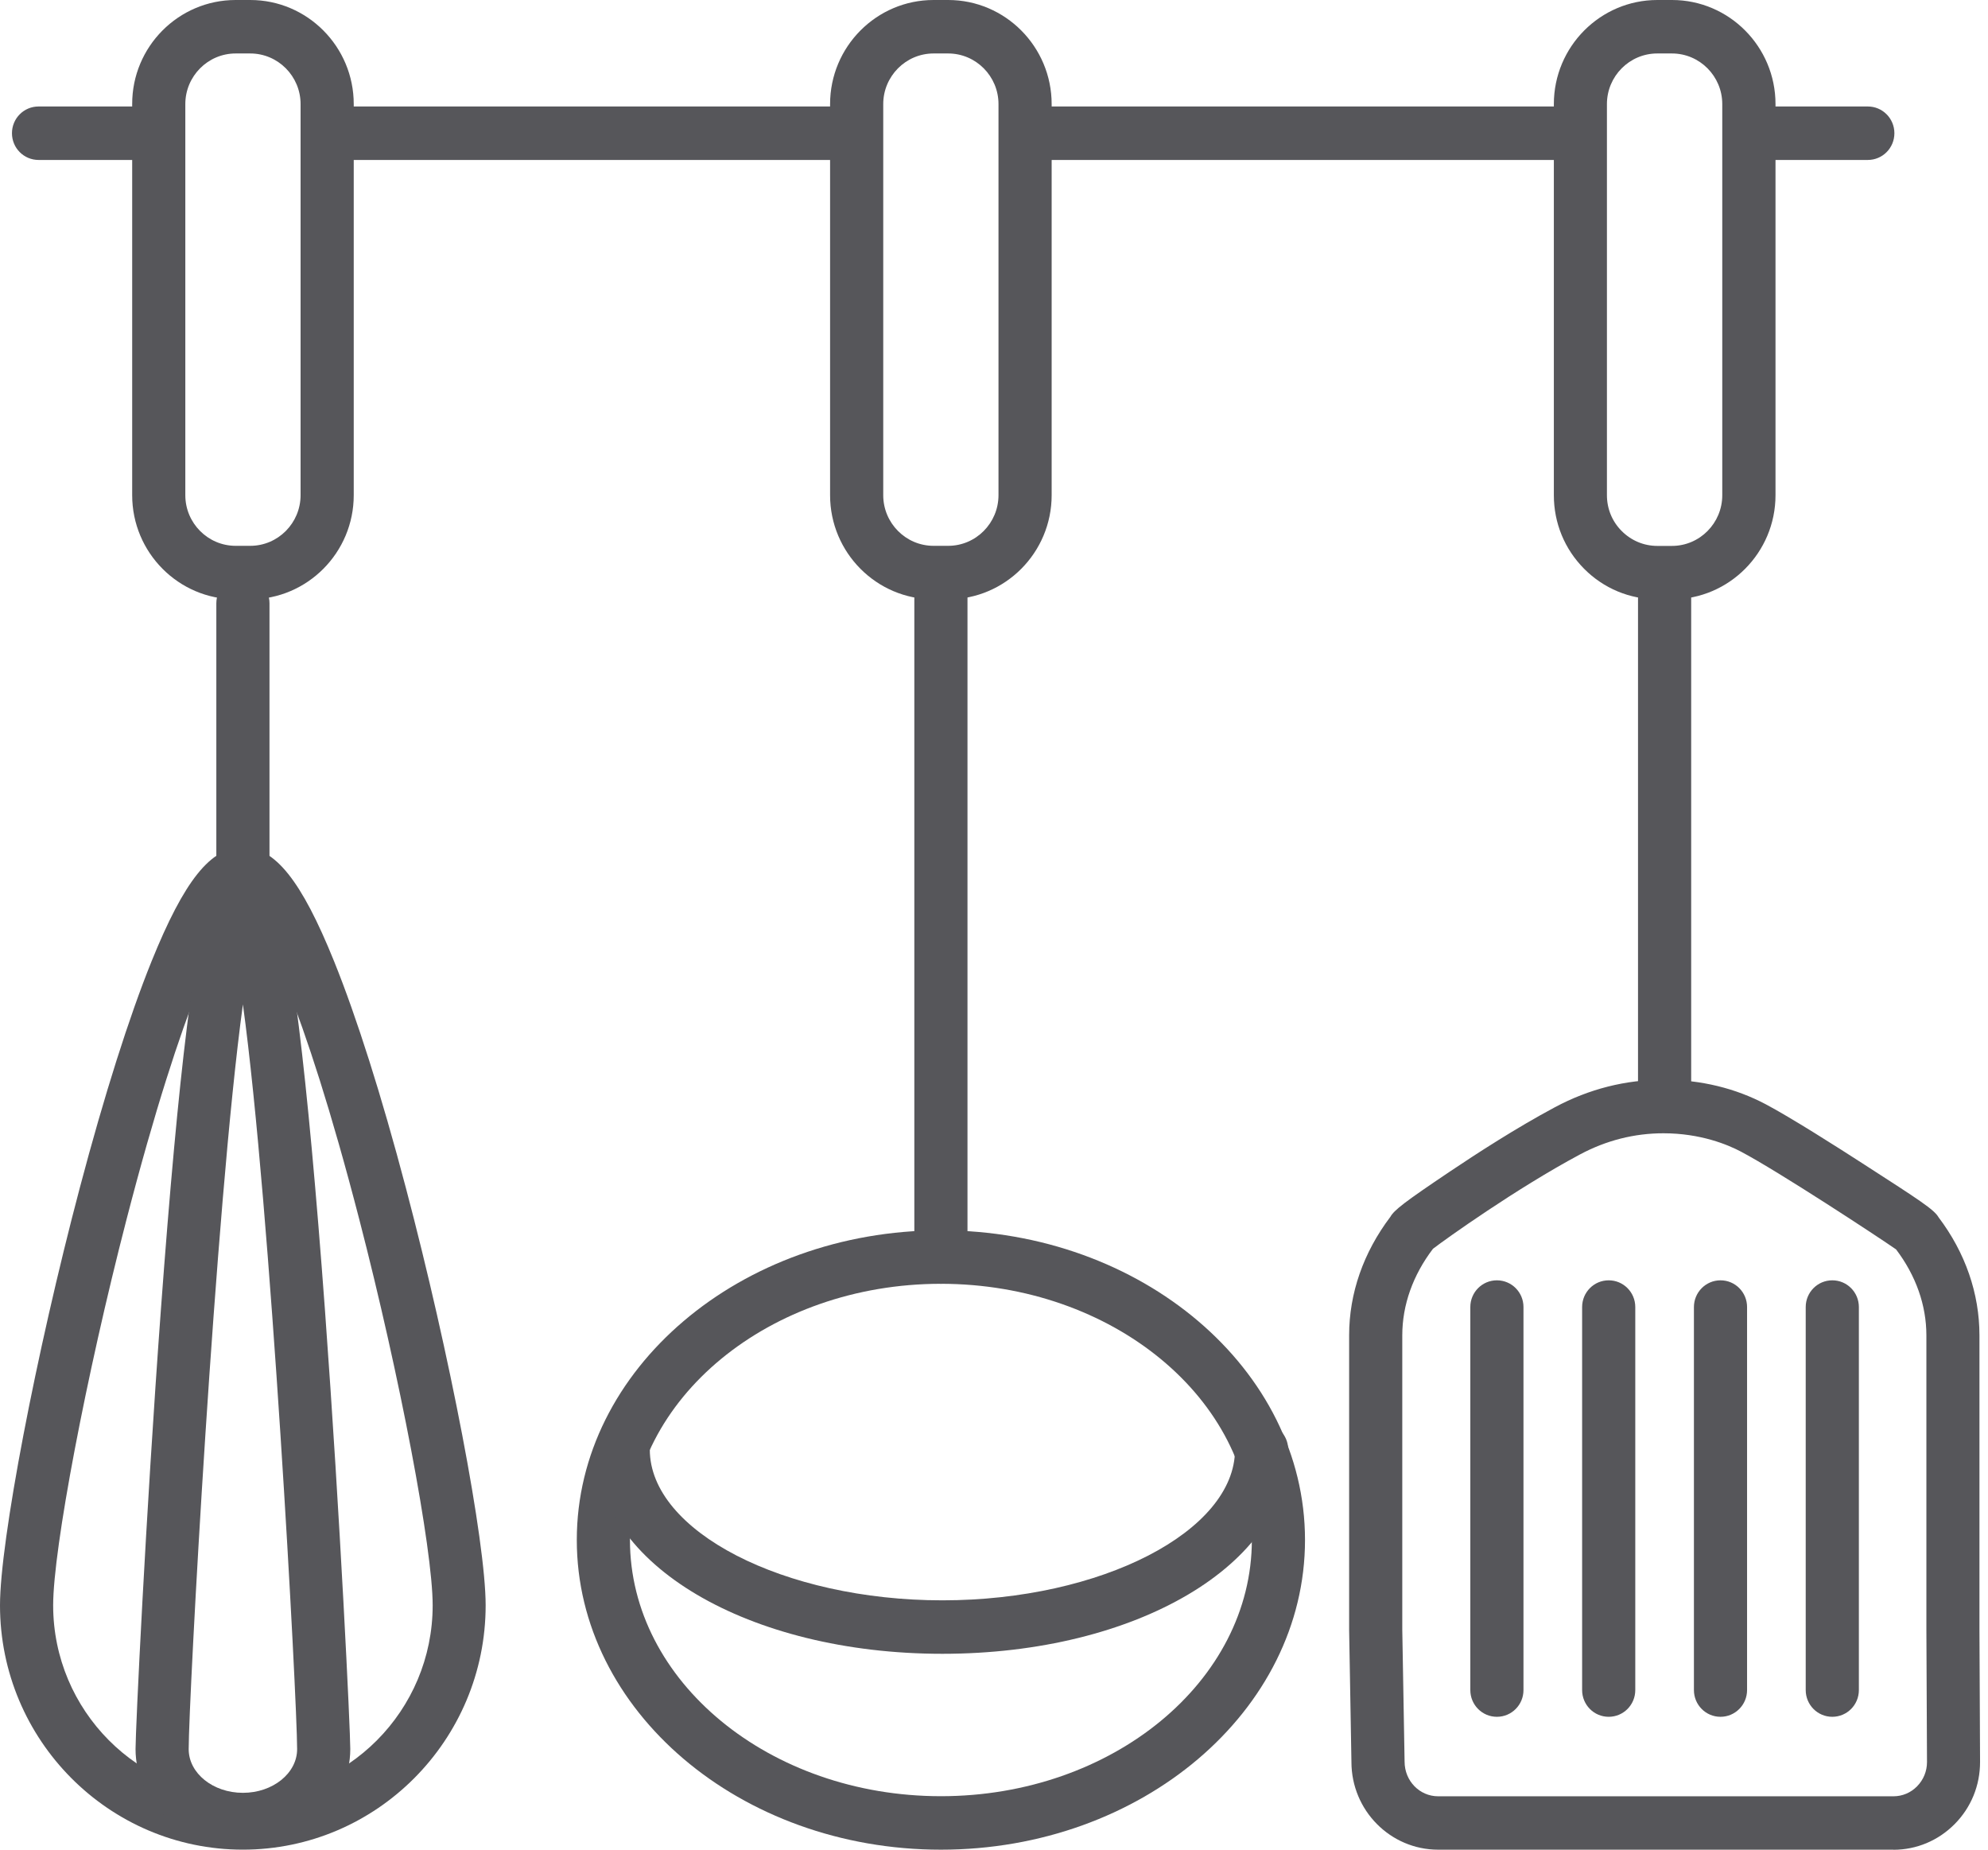
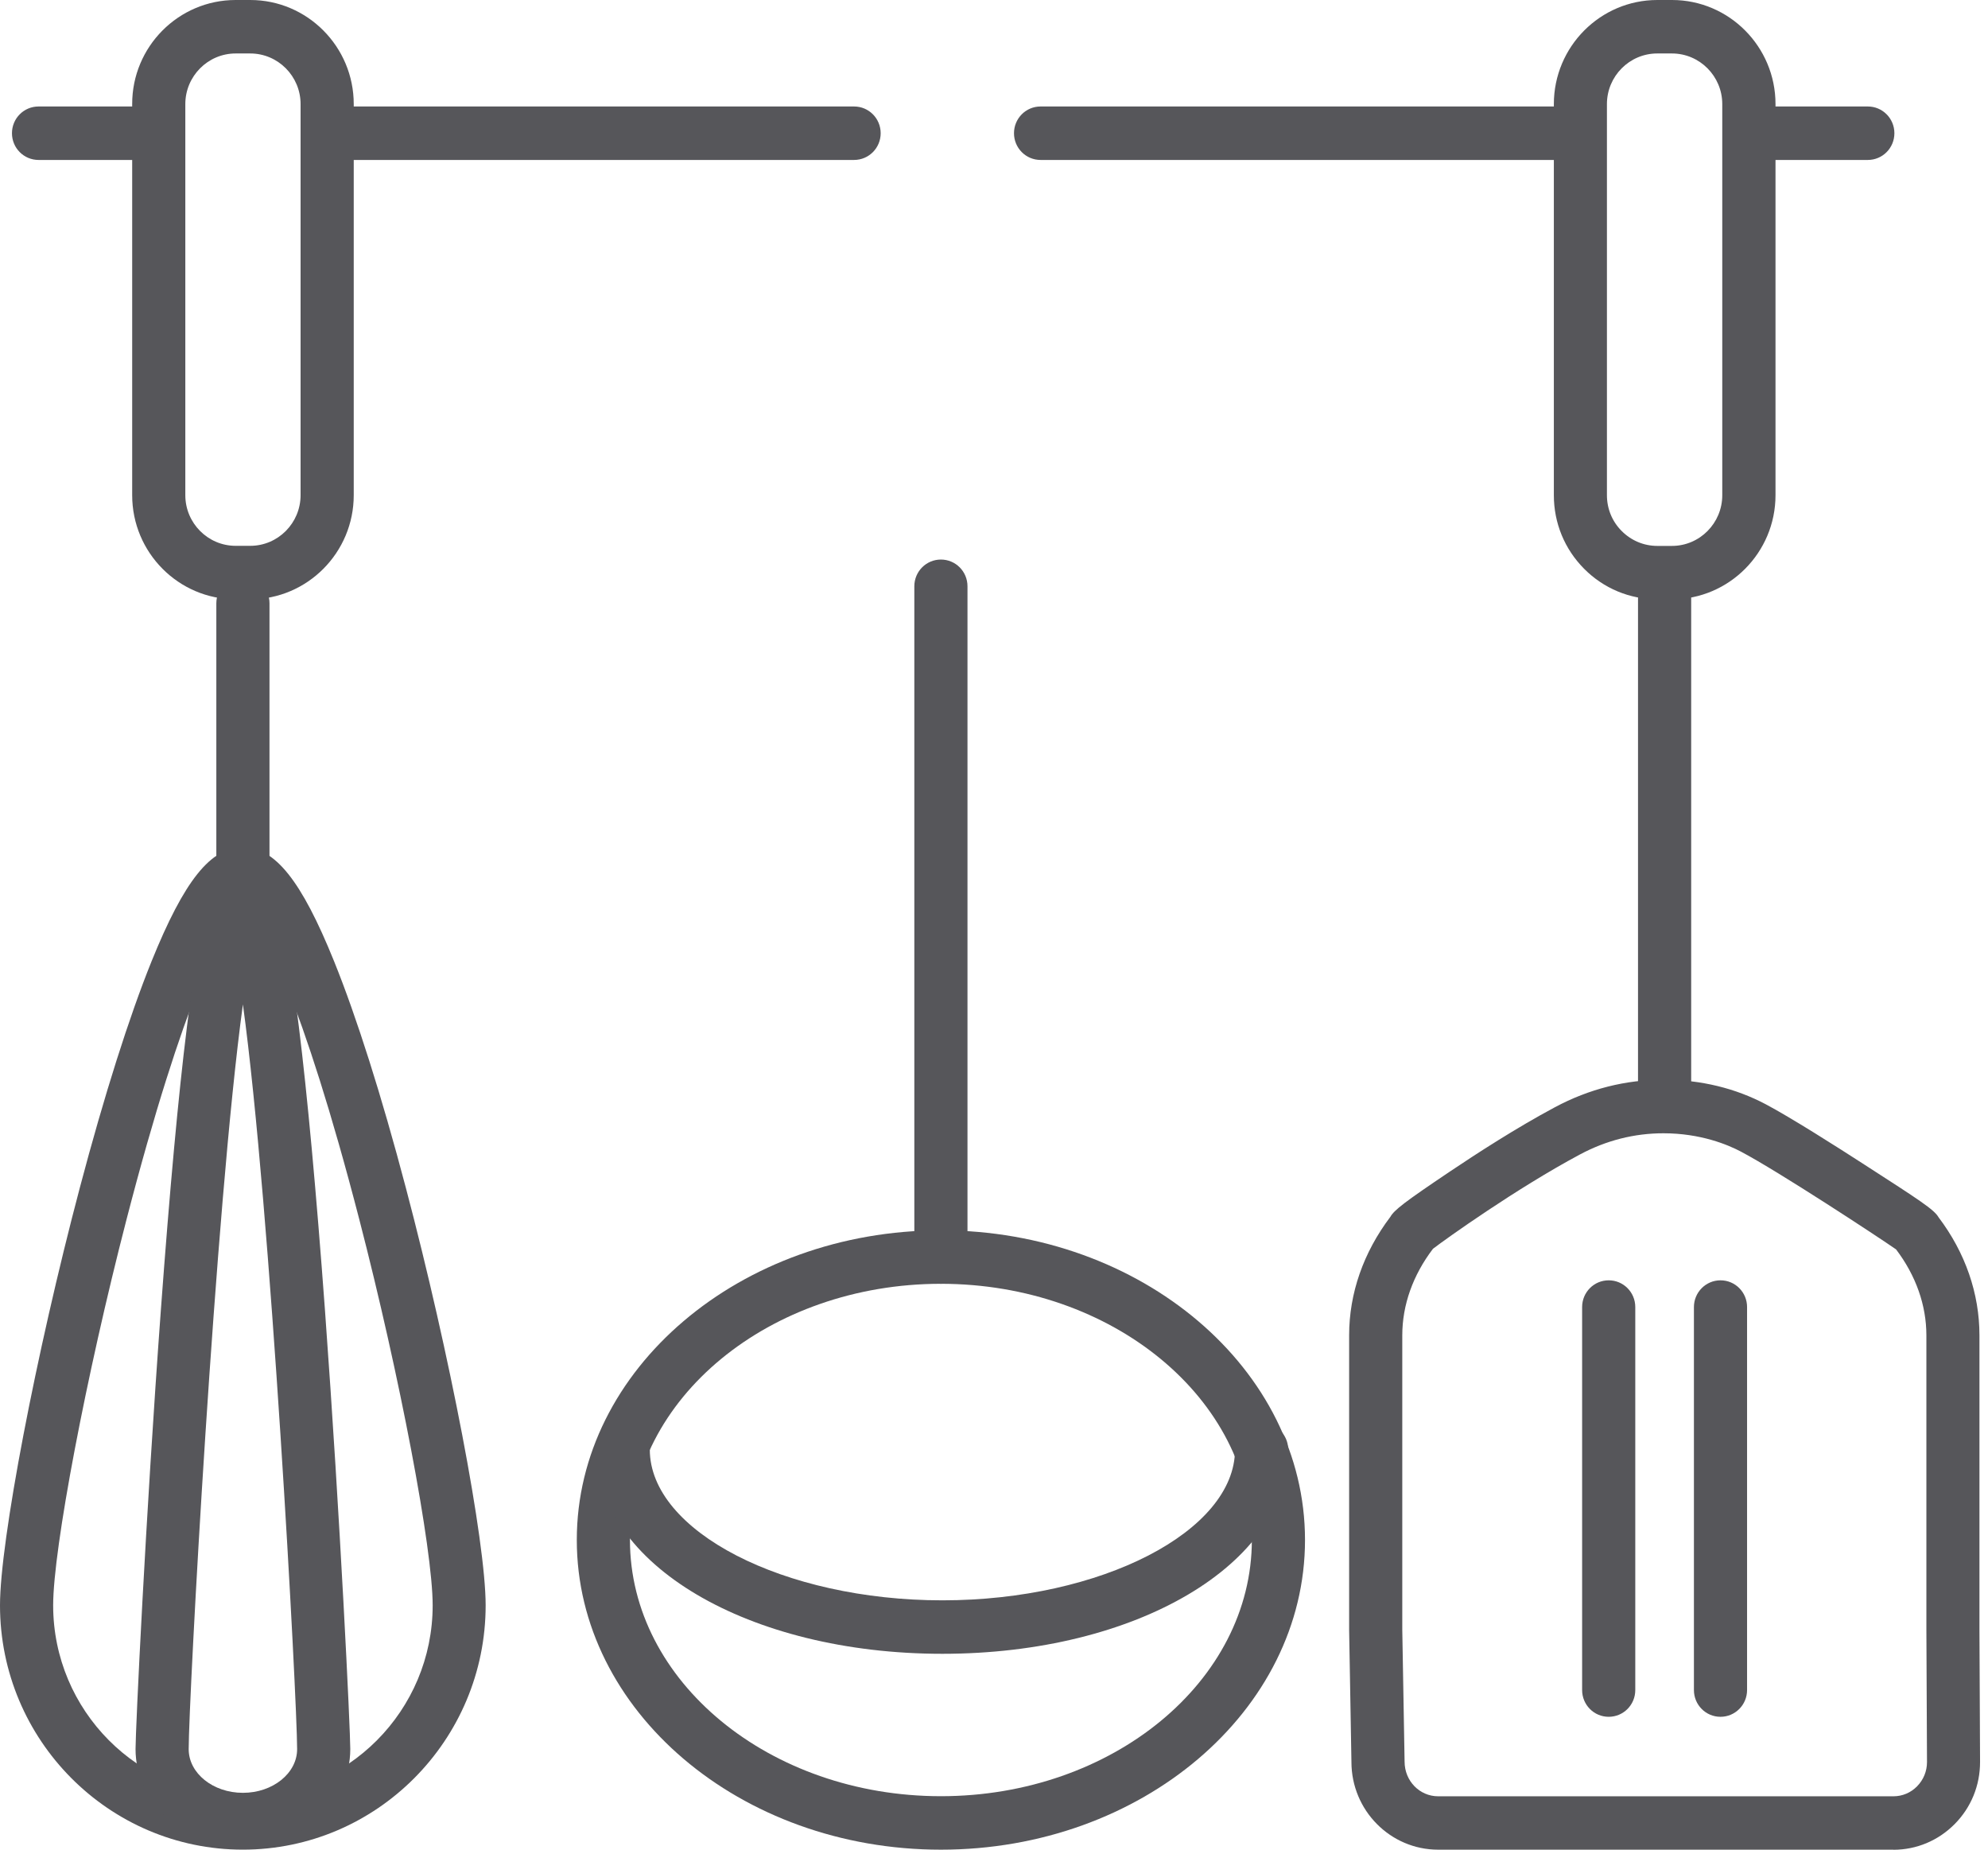
<svg xmlns="http://www.w3.org/2000/svg" width="172" height="160" viewBox="0 0 172 160" fill="none">
  <g clip-path="url(#clip0_2106_2887)">
    <path d="M144.655 51.84H143.391C140.999 51.84 138.746 50.9 137.06 49.204C135.366 47.501 134.438 45.242 134.438 42.837V9.004C134.438 4.039 138.455 0 143.391 0H144.663C149.599 0 153.615 4.039 153.615 9.004V42.837C153.615 47.801 149.599 51.84 144.663 51.84H144.655ZM143.383 4.625C140.984 4.625 139.03 6.591 139.03 9.004V42.837C139.03 44.008 139.482 45.111 140.31 45.936C141.13 46.761 142.226 47.223 143.391 47.223H144.655C147.055 47.223 149.009 45.257 149.009 42.837V9.004C149.009 6.591 147.055 4.625 144.655 4.625H143.383Z" fill="#56565A" />
    <path d="M144.019 97.298C142.747 97.298 141.72 96.265 141.72 94.986V50.715C141.72 49.435 142.747 48.402 144.019 48.402C145.291 48.402 146.319 49.435 146.319 50.715V94.986C146.319 96.265 145.291 97.298 144.019 97.298Z" fill="#56565A" />
    <path d="M163.817 160.001H124.429C120.29 160.001 116.925 156.601 116.925 152.416L116.726 140.999V115.507C116.726 111.876 117.96 108.345 120.29 105.262C120.627 104.661 121.585 103.936 125.402 101.369C127.732 99.804 131.204 97.553 134.538 95.773C137.482 94.2 140.639 93.398 143.92 93.398C147.2 93.398 150.182 94.154 152.765 95.518C154.911 96.651 159.027 99.265 161.288 100.729C166.094 103.828 167.328 104.622 167.719 105.293C170.041 108.361 171.26 111.891 171.26 115.514V140.968L171.313 152.416C171.313 154.451 170.539 156.347 169.121 157.781C167.703 159.215 165.818 160.009 163.81 160.009L163.817 160.001ZM123.992 108.006C122.244 110.296 121.324 112.886 121.324 115.514V140.968L121.524 152.385C121.524 154.058 122.827 155.383 124.429 155.383H163.817C164.591 155.383 165.32 155.075 165.864 154.52C166.416 153.957 166.722 153.217 166.722 152.423L166.669 140.976V115.514C166.669 112.909 165.764 110.342 164.047 108.076C162.53 107.02 153.899 101.346 150.626 99.619C149.507 99.026 147.139 98.031 143.92 98.031C141.398 98.031 138.968 98.648 136.692 99.866C131.25 102.772 125.072 107.181 123.992 108.014V108.006Z" fill="#56565A" />
-     <path d="M158.529 148.507C157.257 148.507 156.229 147.474 156.229 146.194V113.063C156.229 111.783 157.257 110.75 158.529 110.75C159.801 110.75 160.828 111.783 160.828 113.063V146.194C160.828 147.474 159.801 148.507 158.529 148.507Z" fill="#56565A" />
    <path d="M148.856 148.507C147.584 148.507 146.557 147.474 146.557 146.194V113.063C146.557 111.783 147.591 110.75 148.856 110.75C150.128 110.75 151.155 111.783 151.155 113.063V146.194C151.155 147.474 150.121 148.507 148.856 148.507Z" fill="#56565A" />
    <path d="M139.183 148.507C137.911 148.507 136.884 147.474 136.884 146.194V113.063C136.884 111.783 137.911 110.75 139.183 110.75C140.456 110.75 141.483 111.783 141.483 113.063V146.194C141.483 147.474 140.456 148.507 139.183 148.507Z" fill="#56565A" />
-     <path d="M129.51 148.507C128.238 148.507 127.211 147.474 127.211 146.194V113.063C127.211 111.783 128.238 110.75 129.51 110.75C130.783 110.75 131.81 111.783 131.81 113.063V146.194C131.81 147.474 130.783 148.507 129.51 148.507Z" fill="#56565A" />
    <path d="M21.017 159.999C9.428 159.999 0 150.518 0 138.862C0 133.358 3.097 117.147 6.906 102.74C9.021 94.746 11.167 87.978 13.114 83.152C15.95 76.145 18.234 73.293 21.009 73.293C23.784 73.293 26.075 76.153 28.904 83.152C30.85 87.97 33.004 94.746 35.112 102.74C38.921 117.147 42.018 133.351 42.018 138.862C42.018 150.518 32.59 159.999 21.001 159.999H21.017ZM21.017 78.095C19.491 79.529 15.835 86.59 10.945 105.492C7.442 119.028 4.599 133.998 4.599 138.862C4.599 147.966 11.965 155.374 21.017 155.374C30.069 155.374 37.434 147.966 37.434 138.862C37.434 133.991 34.591 119.02 31.088 105.492C26.198 86.59 22.542 79.529 21.017 78.095Z" fill="#56565A" />
    <path d="M21.016 159.7C15.896 159.7 11.727 155.931 11.727 151.298C11.727 149.671 12.577 131.595 13.919 113.302C14.678 103.003 15.429 94.77 16.172 88.835C17.467 78.405 18.418 75.853 21.016 75.853C23.614 75.853 24.565 78.397 25.86 88.835C26.596 94.778 27.355 103.003 28.114 113.302C29.455 131.595 30.306 149.671 30.306 151.298C30.306 155.931 26.136 159.7 21.016 159.7ZM21.016 86.885C18.617 104.414 16.325 147.073 16.325 151.305C16.325 153.387 18.425 155.083 21.016 155.083C23.607 155.083 25.707 153.387 25.707 151.305C25.707 147.073 23.423 104.414 21.016 86.885Z" fill="#56565A" />
    <path d="M21.653 51.84H20.388C15.452 51.84 11.436 47.801 11.436 42.837V9.004C11.428 4.039 15.444 0 20.388 0H21.653C26.589 0 30.605 4.039 30.605 9.004V42.837C30.605 47.801 26.589 51.84 21.653 51.84ZM20.388 4.625C17.989 4.625 16.034 6.591 16.034 9.004V42.837C16.034 45.25 17.989 47.215 20.388 47.215H21.653C24.052 47.215 26.006 45.25 26.006 42.829V9.004C26.006 6.591 24.052 4.625 21.653 4.625H20.388Z" fill="#56565A" />
    <path d="M21.016 83.469C19.744 83.469 18.717 82.436 18.717 81.157V52.188C18.717 50.908 19.744 49.875 21.016 49.875C22.288 49.875 23.316 50.908 23.316 52.188V81.157C23.316 82.436 22.288 83.469 21.016 83.469Z" fill="#56565A" />
-     <path d="M82.035 51.84H80.771C75.835 51.84 71.818 47.801 71.818 42.837V9.004C71.818 4.039 75.835 0 80.771 0H82.035C86.971 0 90.988 4.039 90.988 9.004V42.837C90.988 47.801 86.971 51.84 82.035 51.84ZM80.771 4.625C78.372 4.625 76.417 6.591 76.417 9.004V42.837C76.417 45.25 78.372 47.215 80.771 47.215H82.035C84.434 47.215 86.389 45.25 86.389 42.829V9.004C86.389 6.591 84.434 4.625 82.035 4.625H80.771Z" fill="#56565A" />
    <path d="M81.407 111.05C80.135 111.05 79.107 110.017 79.107 108.738V50.715C79.107 49.435 80.135 48.402 81.407 48.402C82.679 48.402 83.706 49.435 83.706 50.715V108.738C83.706 110.017 82.679 111.05 81.407 111.05Z" fill="#56565A" />
    <path d="M81.406 160.001C64.038 160.001 49.904 147.983 49.904 133.213C49.904 118.444 64.038 106.426 81.406 106.426C98.774 106.426 112.908 118.444 112.908 133.213C112.908 147.983 98.774 160.001 81.406 160.001ZM81.406 111.051C66.575 111.051 54.503 120.995 54.503 133.213C54.503 145.431 66.575 155.375 81.406 155.375C96.237 155.375 108.309 145.431 108.309 133.213C108.309 120.995 96.237 111.051 81.406 111.051Z" fill="#56565A" />
    <path d="M81.536 143.057C64.766 143.057 51.621 135.294 51.621 125.389C51.621 124.109 52.648 123.076 53.92 123.076C55.193 123.076 56.22 124.109 56.22 125.389C56.22 132.458 67.809 138.432 81.536 138.432C95.264 138.432 106.853 132.458 106.853 125.389C106.853 124.109 107.88 123.076 109.152 123.076C110.424 123.076 111.452 124.109 111.452 125.389C111.452 135.294 98.314 143.057 81.536 143.057Z" fill="#56565A" />
    <path d="M161.602 13.836H151.523C150.251 13.836 149.224 12.803 149.224 11.524C149.224 10.244 150.251 9.211 151.523 9.211H161.602C162.874 9.211 163.901 10.244 163.901 11.524C163.901 12.803 162.874 13.836 161.602 13.836Z" fill="#56565A" />
    <path d="M135.894 13.836H90.029C88.757 13.836 87.73 12.803 87.73 11.524C87.73 10.244 88.757 9.211 90.029 9.211H135.894C137.167 9.211 138.194 10.244 138.194 11.524C138.194 12.803 137.167 13.836 135.894 13.836Z" fill="#56565A" />
    <path d="M73.895 13.836H30.551C29.279 13.836 28.252 12.803 28.252 11.524C28.252 10.244 29.279 9.211 30.551 9.211H73.895C75.167 9.211 76.195 10.244 76.195 11.524C76.195 12.803 75.167 13.836 73.895 13.836Z" fill="#56565A" />
    <path d="M12.915 13.836H3.335C2.062 13.836 1.035 12.803 1.035 11.524C1.035 10.244 2.062 9.211 3.335 9.211H12.908C14.18 9.211 15.207 10.244 15.207 11.524C15.207 12.803 14.18 13.836 12.908 13.836H12.915Z" fill="#56565A" />
  </g>
  <defs>
    <clipPath id="clip0_2106_2887">
      <rect width="171.313" height="160" fill="white" />
    </clipPath>
  </defs>
</svg>